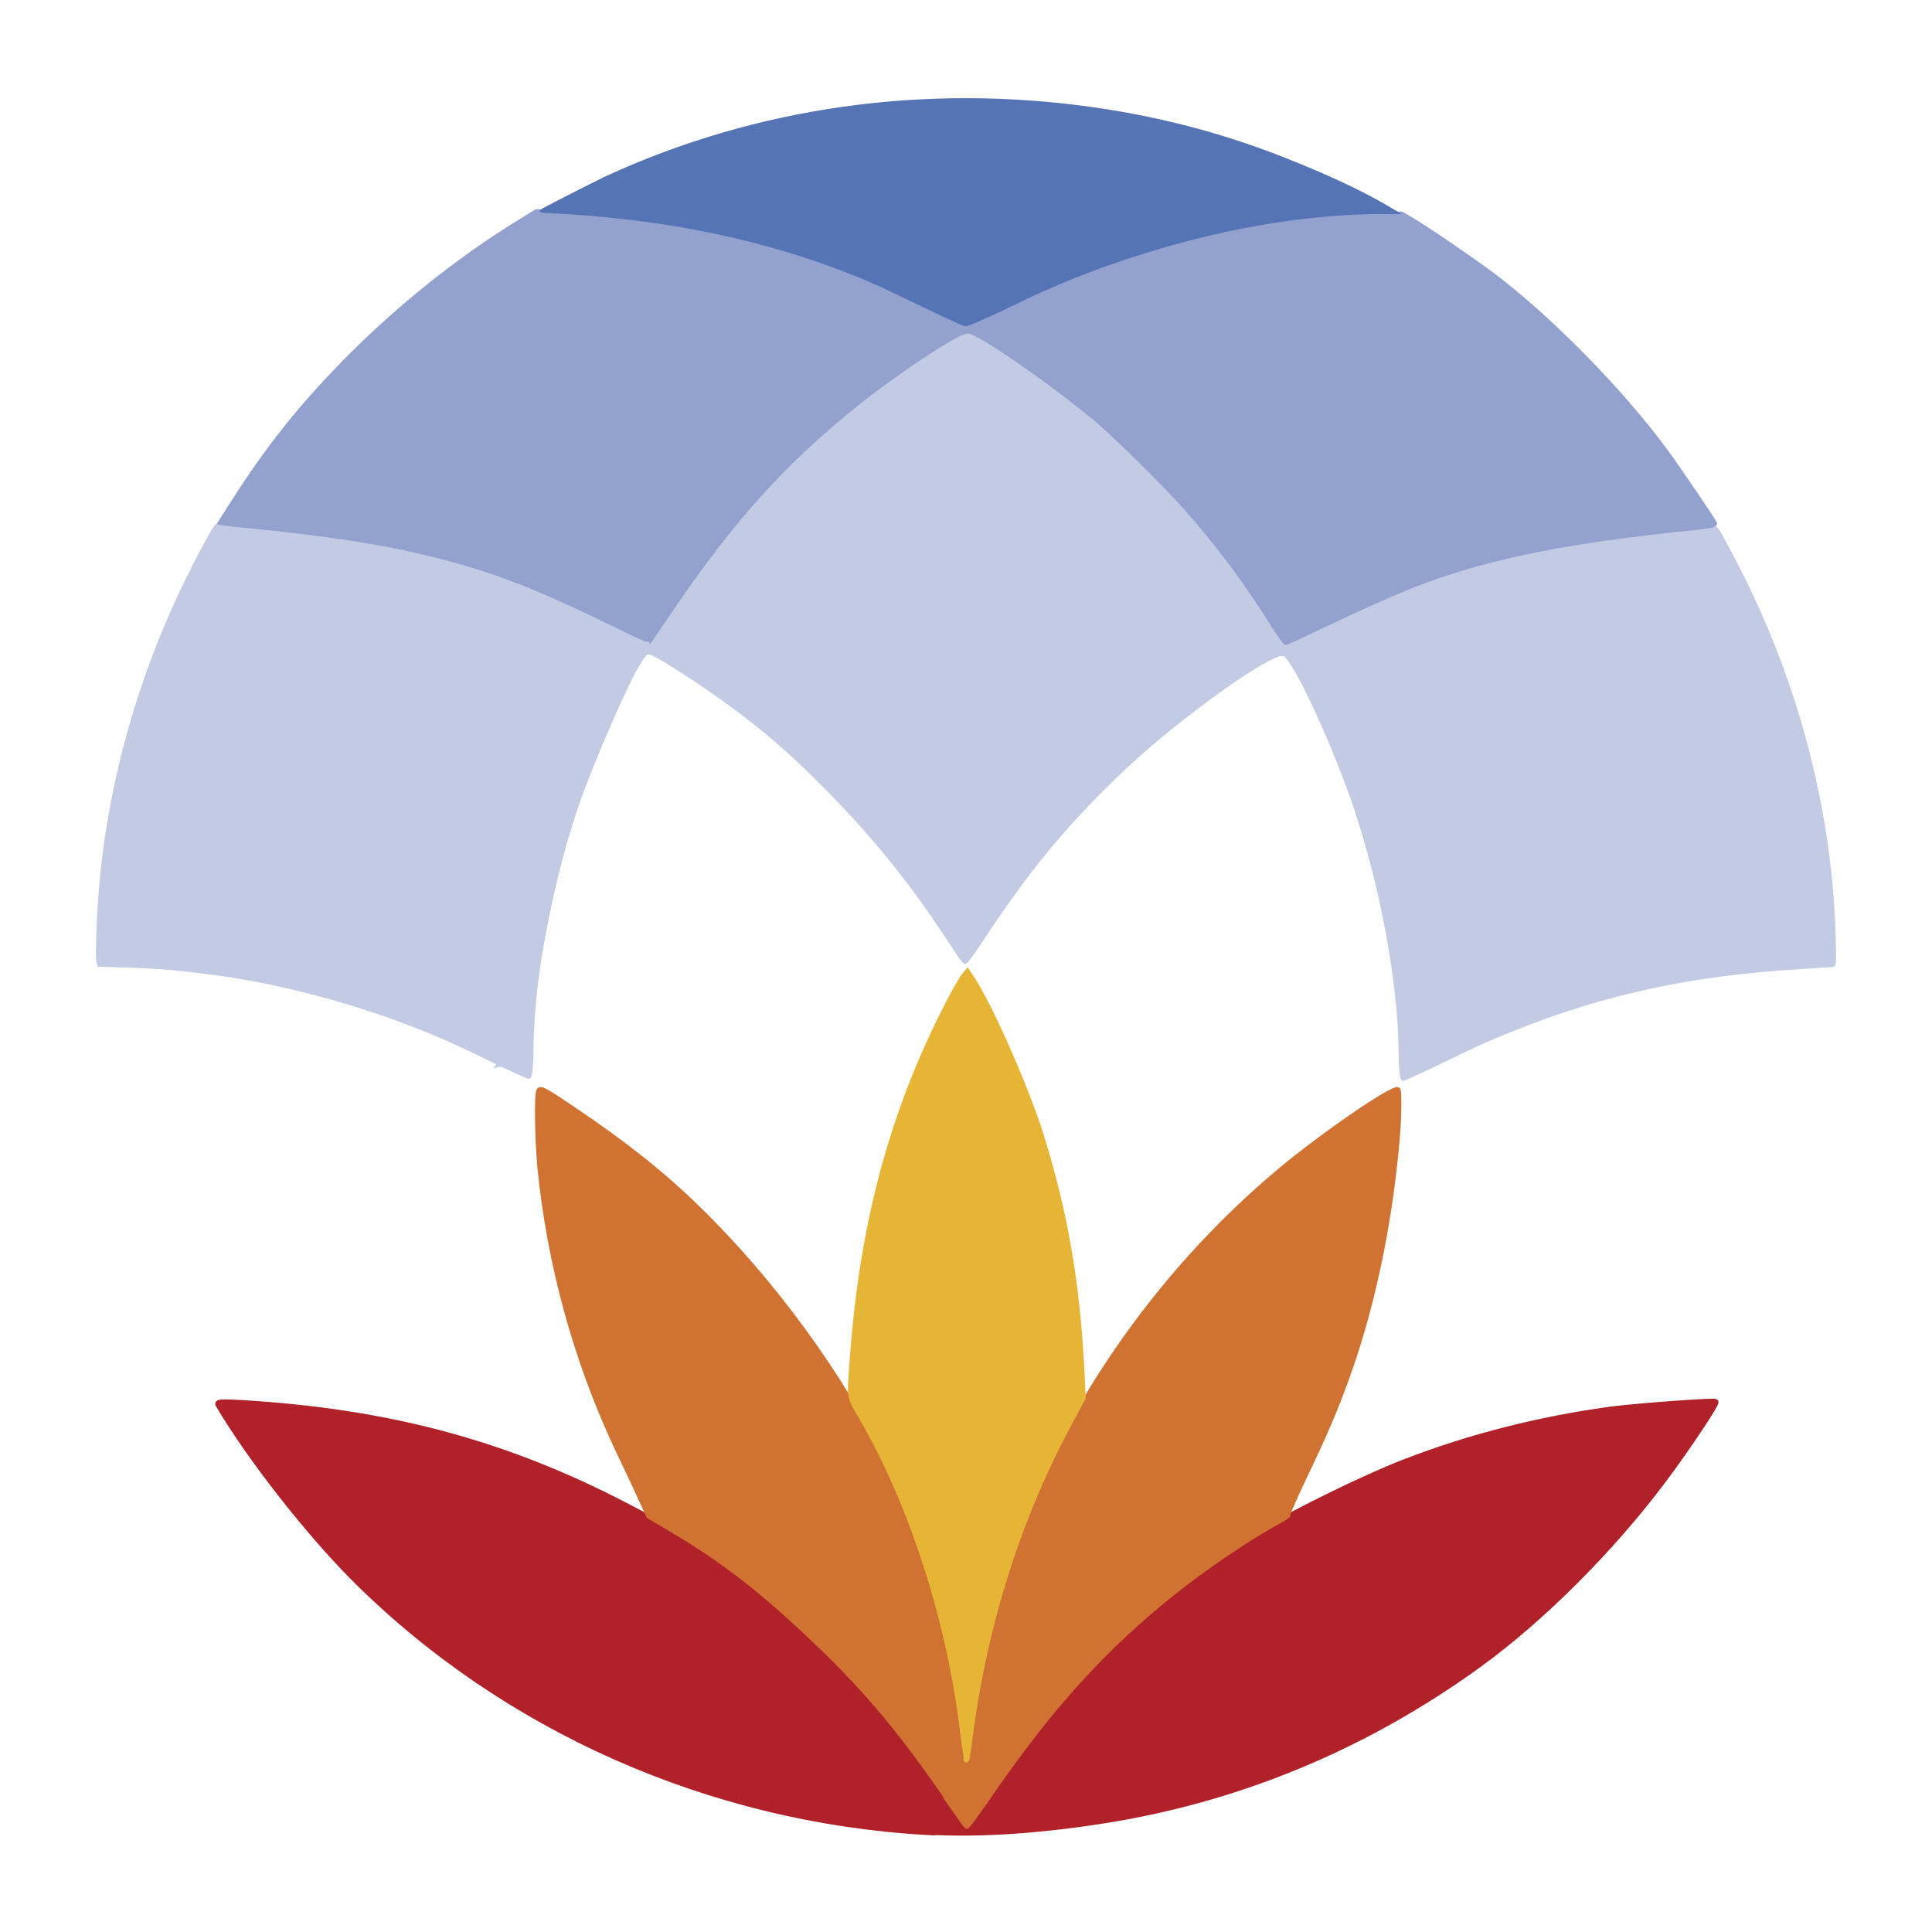
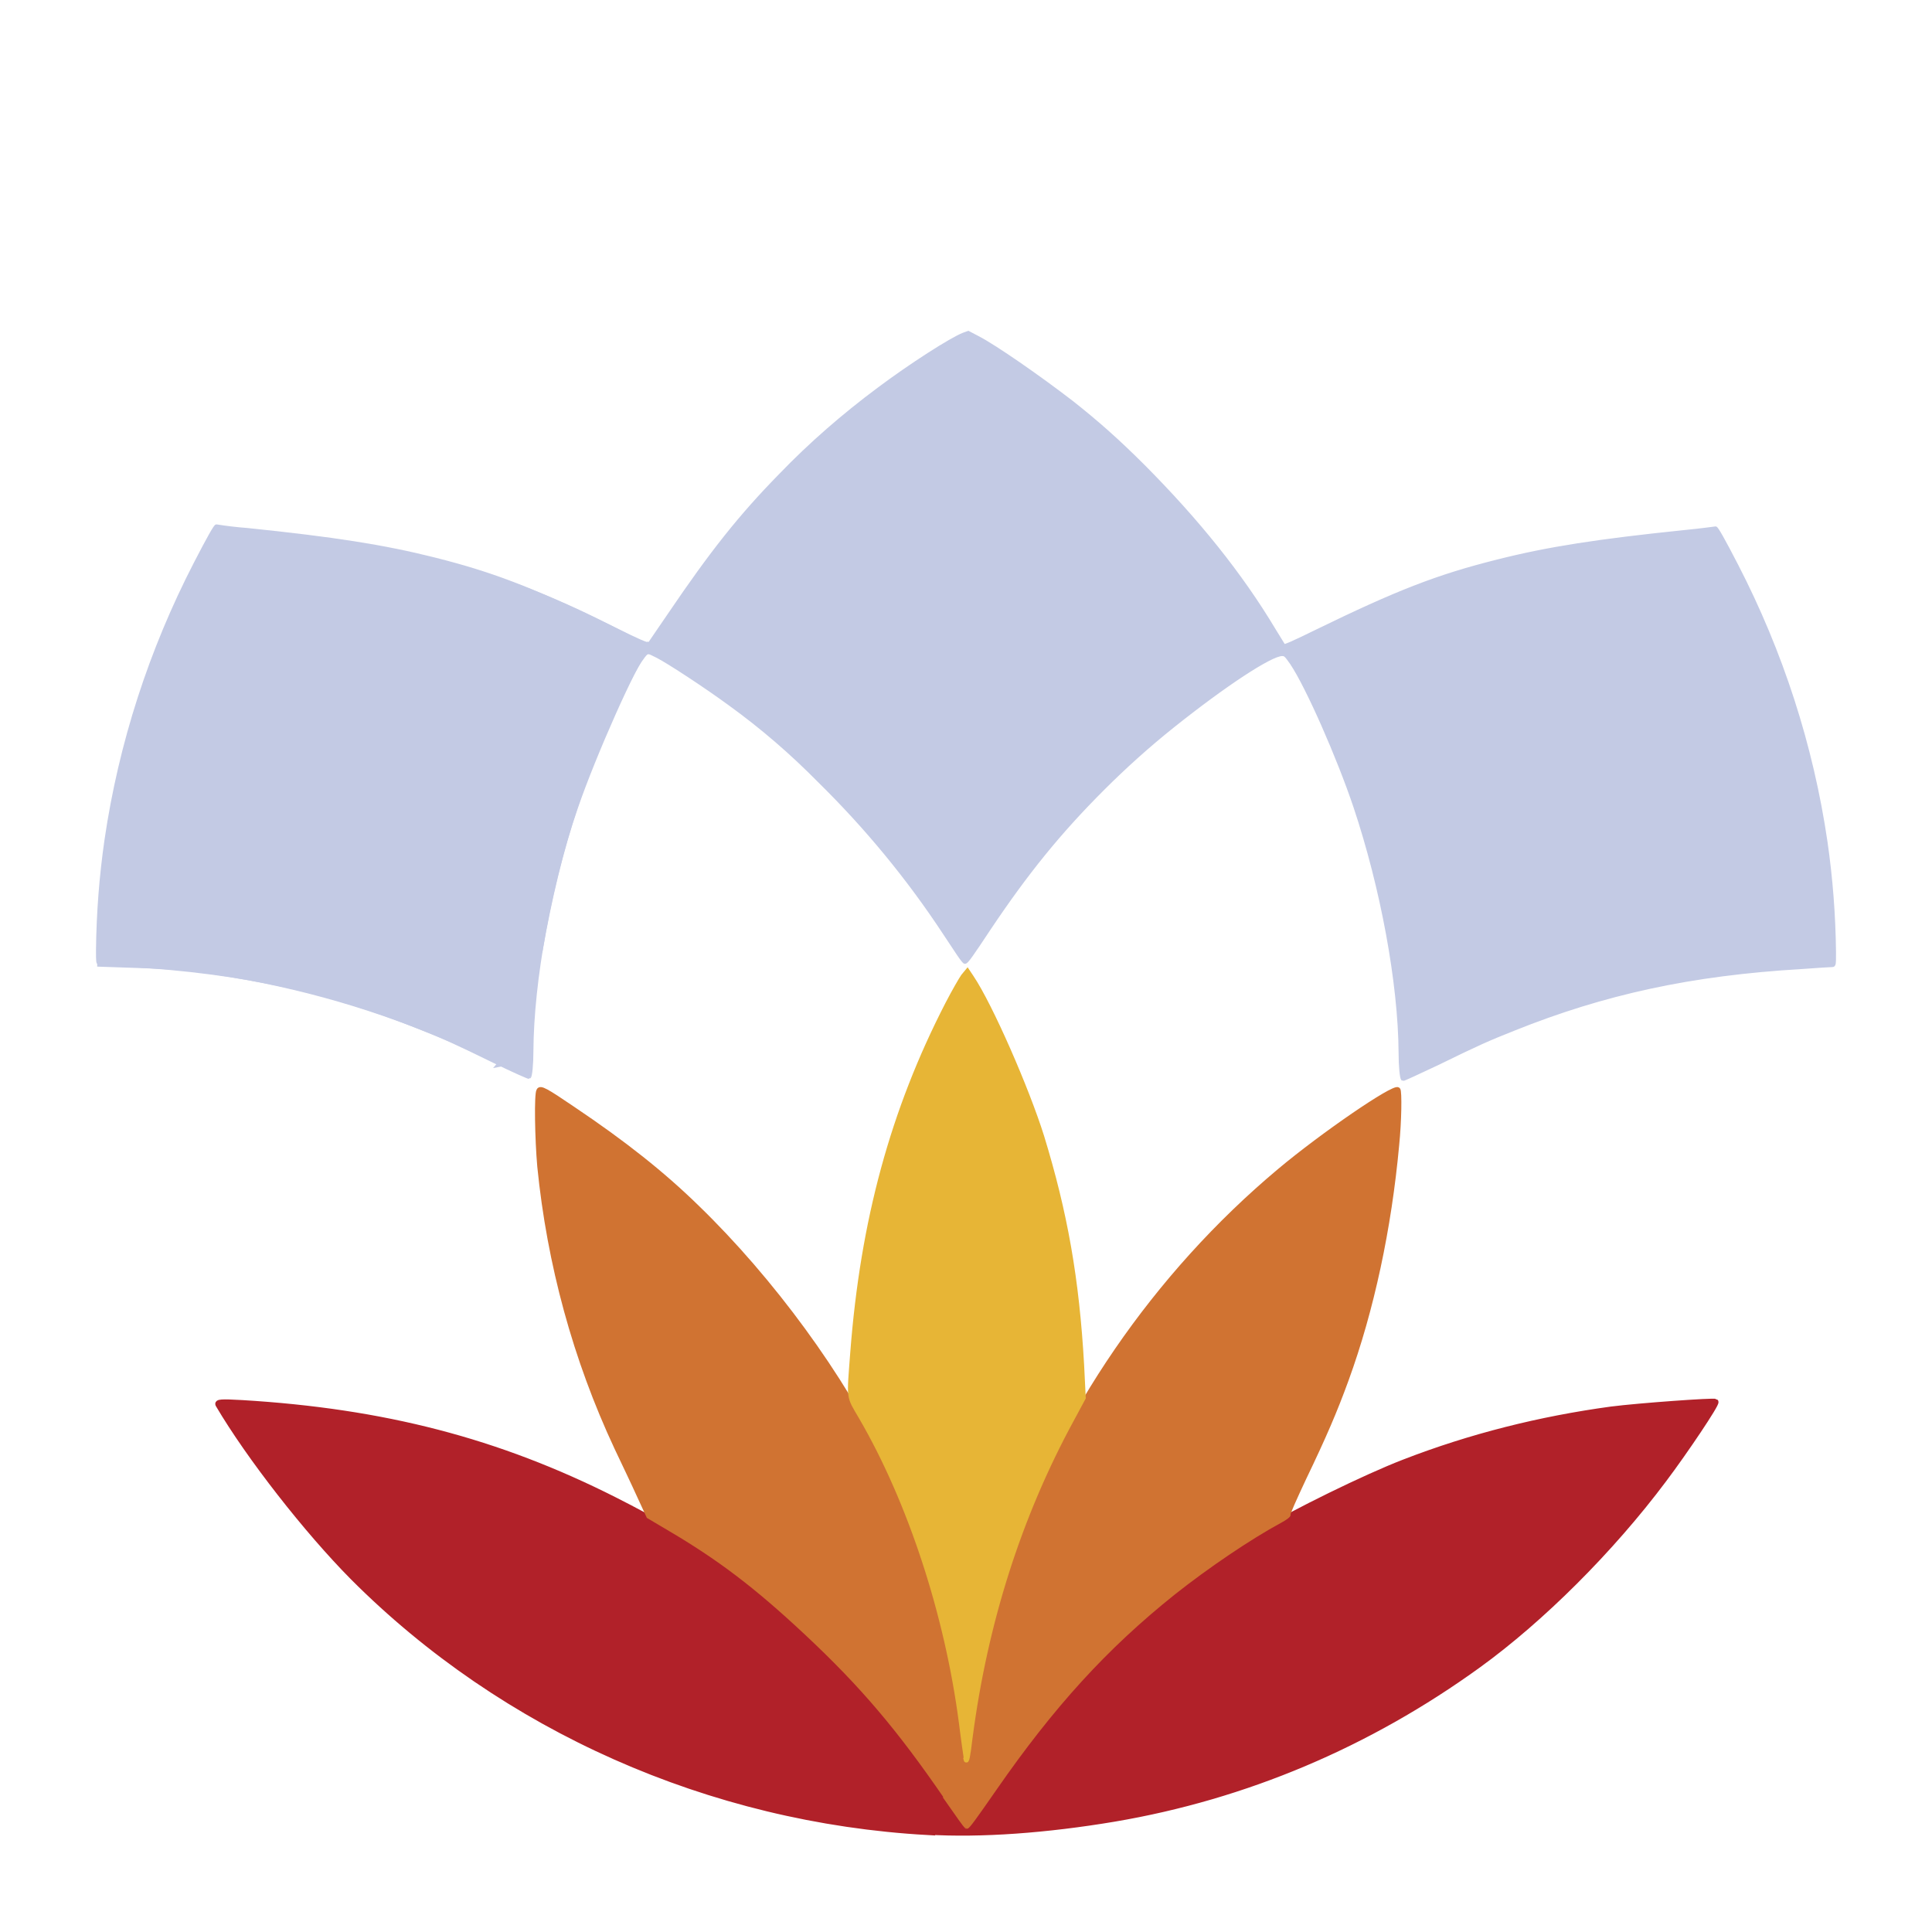
<svg xmlns="http://www.w3.org/2000/svg" width="160" height="160" viewBox="0 0 160 160" fill="none">
  <path d="M76.839 151.722C58.81 150.718 41.717 143.125 29.24 130.615C25.427 126.768 20.644 120.647 18.102 116.332C17.968 116.131 18.302 116.098 20.042 116.198C31.749 116.901 41.215 119.343 50.882 124.226C57.706 127.671 61.987 130.749 67.44 136C72.123 140.55 74.631 143.527 78.11 148.644C79.08 150.083 79.95 151.354 80.017 151.421C80.084 151.488 81.054 150.25 82.157 148.611C88.58 139.078 95.504 132.388 104.502 126.869C107.077 125.297 113.065 122.353 116.276 121.115C121.795 118.975 127.548 117.536 133.436 116.734C135.81 116.432 141.965 115.998 142.065 116.098C142.199 116.232 139.523 120.212 137.784 122.52C133.402 128.374 127.649 134.094 122.431 137.874C113.332 144.463 103.13 148.778 92.259 150.618C86.673 151.554 81.254 151.956 76.806 151.688L76.839 151.722Z" fill="#B12129" stroke="#B12129" stroke-width="0.5" />
  <path d="M78.378 148.845C74.498 143.192 71.454 139.579 66.804 135.231C62.623 131.317 59.579 129.009 55.364 126.534L53.725 125.564L52.923 123.825C52.488 122.855 51.651 121.115 51.083 119.911C47.638 112.552 45.497 104.658 44.694 96.597C44.493 94.322 44.426 90.576 44.627 90.308C44.761 90.074 45.162 90.275 47.47 91.847C51.652 94.657 54.863 97.199 57.706 99.975C63.928 105.996 69.815 114.057 73.227 121.216C76.438 127.939 78.712 135.967 79.716 144.396C79.883 145.768 80.05 146.838 80.084 146.805C80.117 146.805 80.217 146.269 80.251 145.701C80.619 141.453 82.157 134.094 83.73 129.344C87.71 117.235 95.704 105.561 105.974 96.965C109.519 93.988 115.44 89.94 115.774 90.241C115.908 90.375 115.875 92.85 115.674 94.824C115.038 101.748 113.6 108.471 111.493 114.258C110.556 116.834 109.653 118.941 107.98 122.42C107.211 124.059 106.609 125.397 106.676 125.43C106.743 125.464 106.442 125.698 106.007 125.932C103.465 127.303 99.919 129.712 97.176 131.886C91.523 136.402 87.141 141.218 82.358 148.109C80.686 150.517 80.15 151.253 80.05 151.253C80.017 151.253 79.247 150.183 78.344 148.878L78.378 148.845Z" fill="#D07332" stroke="#D07332" stroke-width="0.4" />
  <path d="M80.017 145.634C79.983 145.4 79.783 144.062 79.615 142.69C78.445 133.692 75.367 124.326 71.32 117.369C70.249 115.529 70.316 115.997 70.617 111.984C71.454 101.112 73.929 91.981 78.478 83.15C79.013 82.113 79.615 81.076 79.783 80.842L80.117 80.441L80.452 80.942C82.024 83.284 85.034 90.174 86.272 94.121C88.212 100.443 89.182 105.929 89.583 113.054L89.717 115.763L88.781 117.503C84.399 125.531 81.589 134.395 80.351 143.861C80.15 145.533 80.05 146.002 79.983 145.667L80.017 145.634Z" fill="#E7B536" stroke="#E7B536" stroke-width="0.4" />
  <path d="M41.383 88.034C39.877 87.365 38.238 86.529 37.67 86.294C31.415 83.552 24.825 81.645 18.102 80.608C15.627 80.24 14.289 80.106 11.144 80.006L8.201 79.906L8.268 77.096C8.334 73.584 8.569 71.309 9.104 68.198C10.174 62.244 11.947 56.424 14.389 50.871C15.627 48.028 17.934 43.513 18.068 43.713C18.102 43.78 19.105 43.88 20.343 43.981C33.02 44.984 41.717 47.326 51.15 52.243C52.12 52.745 53.09 53.246 53.291 53.347L53.658 53.514L55.465 50.871C58.91 45.787 61.285 42.777 64.63 39.365C67.139 36.756 69.882 34.381 72.758 32.24C75.434 30.233 78.779 28.092 79.816 27.691L80.184 27.557L81.02 27.992C82.425 28.728 86.004 31.203 88.781 33.344C90.854 34.983 92.56 36.488 94.734 38.662C99.217 43.178 102.762 47.593 105.505 52.176C105.773 52.611 106.04 53.046 106.308 53.48C106.375 53.547 107.01 53.28 108.984 52.31C115.707 49.032 119.052 47.727 124.003 46.489C128.217 45.419 132.365 44.784 139.49 44.048C140.895 43.914 142.032 43.747 142.065 43.747C142.132 43.68 142.734 44.75 143.805 46.824C147.518 54.016 150.026 61.742 151.197 69.737C151.632 72.747 151.866 75.791 151.9 78.835C151.9 79.872 151.9 79.939 151.732 79.939C151.632 79.939 150.461 80.006 149.157 80.106C140.059 80.641 132.833 82.214 125.341 85.224C123.233 86.06 122.397 86.428 119.052 88.067C117.48 88.803 116.209 89.405 116.176 89.372C116.075 89.271 115.975 88.335 115.975 87.198C115.941 81.411 114.47 73.483 112.229 66.793C110.857 62.712 108.282 56.859 106.977 54.919C106.509 54.25 106.442 54.183 106.174 54.183C105.238 54.183 101.424 56.692 97.109 60.137C95.102 61.742 93.162 63.482 91.323 65.322C87.71 68.934 85.001 72.279 81.89 76.929C80.452 79.103 80.05 79.671 79.916 79.671C79.783 79.671 79.114 78.601 78.244 77.296C75.233 72.714 71.755 68.499 67.841 64.653C65.567 62.345 63.091 60.204 60.449 58.297C58.442 56.825 55.431 54.852 54.461 54.35C53.658 53.949 53.592 53.915 53.424 54.083C52.655 54.785 49.21 62.512 47.705 66.894C46.534 70.272 45.53 74.453 44.794 78.701C42.353 85.592 43.691 87.8 41.215 88.234L41.383 88.034Z" fill="#C3CAE4" stroke="#C3CAE4" stroke-width="0.3" />
-   <path d="M50.38 51.708C46.634 49.868 44.46 48.931 41.249 47.827C35.562 45.887 29.307 44.616 22.015 43.981C20.309 43.847 18.737 43.68 18.503 43.613L18.102 43.513L19.339 41.572C22.183 37.124 24.758 33.879 28.438 30.099C32.786 25.65 37.937 21.503 43.022 18.392L44.426 17.522L46.902 17.689C54.562 18.191 60.783 19.362 67.072 21.436C70.35 22.54 72.29 23.342 76.471 25.383C78.277 26.253 79.883 26.988 80.017 26.988C80.15 26.988 81.522 26.386 83.027 25.684C86.707 23.911 87.108 23.744 89.516 22.807C97.879 19.529 106.308 17.756 114.102 17.723H116.075L116.878 18.191C118.183 18.96 121.929 21.536 123.468 22.673C128.318 26.319 134.205 32.307 137.951 37.391C139.022 38.863 141.865 43.044 141.999 43.345C142.032 43.479 141.53 43.579 139.891 43.747C129.823 44.783 123.635 46.021 117.982 48.095C115.908 48.864 112.964 50.169 109.318 51.908C107.847 52.611 106.576 53.213 106.475 53.213C106.408 53.213 105.84 52.377 105.204 51.373C103.164 48.129 100.889 45.085 98.347 42.208C96.674 40.268 92.259 35.919 90.587 34.548C87.844 32.273 83.194 28.928 81.154 27.825C80.351 27.39 80.251 27.356 79.816 27.49C78.712 27.825 74.063 30.936 71.086 33.31C64.931 38.227 60.716 42.877 55.465 50.604L53.625 53.313L50.347 51.708H50.38Z" fill="#93A1CF" stroke="#93A1CF" stroke-width="0.4" />
-   <path d="M79.916 26.922C79.615 26.821 77.943 26.052 75.869 25.048C72.792 23.543 71.387 22.941 69.146 22.105C62.121 19.496 54.328 17.991 45.631 17.556C45.162 17.556 44.761 17.489 44.794 17.455C44.828 17.389 49.042 15.248 50.146 14.713C62.623 8.959 76.605 6.986 90.62 8.993C96.44 9.829 101.859 11.301 107.178 13.475C110.322 14.746 112.797 15.917 114.804 17.087L115.707 17.623H113.667C111.56 17.689 111.058 17.723 109.285 17.89C102.762 18.492 95.437 20.332 88.613 23.075C87.008 23.744 85.402 24.446 83.863 25.216C81.188 26.487 80.117 26.955 79.916 26.922Z" fill="#5574B5" stroke="#5574B5" stroke-width="0.2" />
  <path d="M53.658 53.313C53.592 53.38 52.923 53.112 50.983 52.142C44.259 48.864 40.914 47.56 35.997 46.322C31.749 45.252 27.635 44.616 20.51 43.88C19.64 43.813 18.771 43.713 17.934 43.579C17.868 43.513 17.265 44.583 16.195 46.657C12.482 53.848 9.974 61.575 8.803 69.57C8.368 72.58 8.134 75.624 8.1 78.668C8.1 79.705 8.1 79.772 8.268 79.772C8.368 79.772 9.539 79.872 10.843 79.939C19.942 80.474 27.166 82.046 34.659 85.057C36.767 85.893 37.603 86.261 40.948 87.9C42.52 88.669 43.824 89.238 43.824 89.204C43.925 89.104 44.025 88.168 44.025 87.03C44.059 81.243 45.497 73.316 47.771 66.626C49.143 62.545 51.718 56.692 52.989 54.752C53.458 54.083 53.525 54.016 53.792 54.016C53.993 53.681 53.558 53.213 53.725 53.347L53.658 53.313Z" fill="#C3CAE4" stroke="#C3CAE4" stroke-width="0.3" />
</svg>